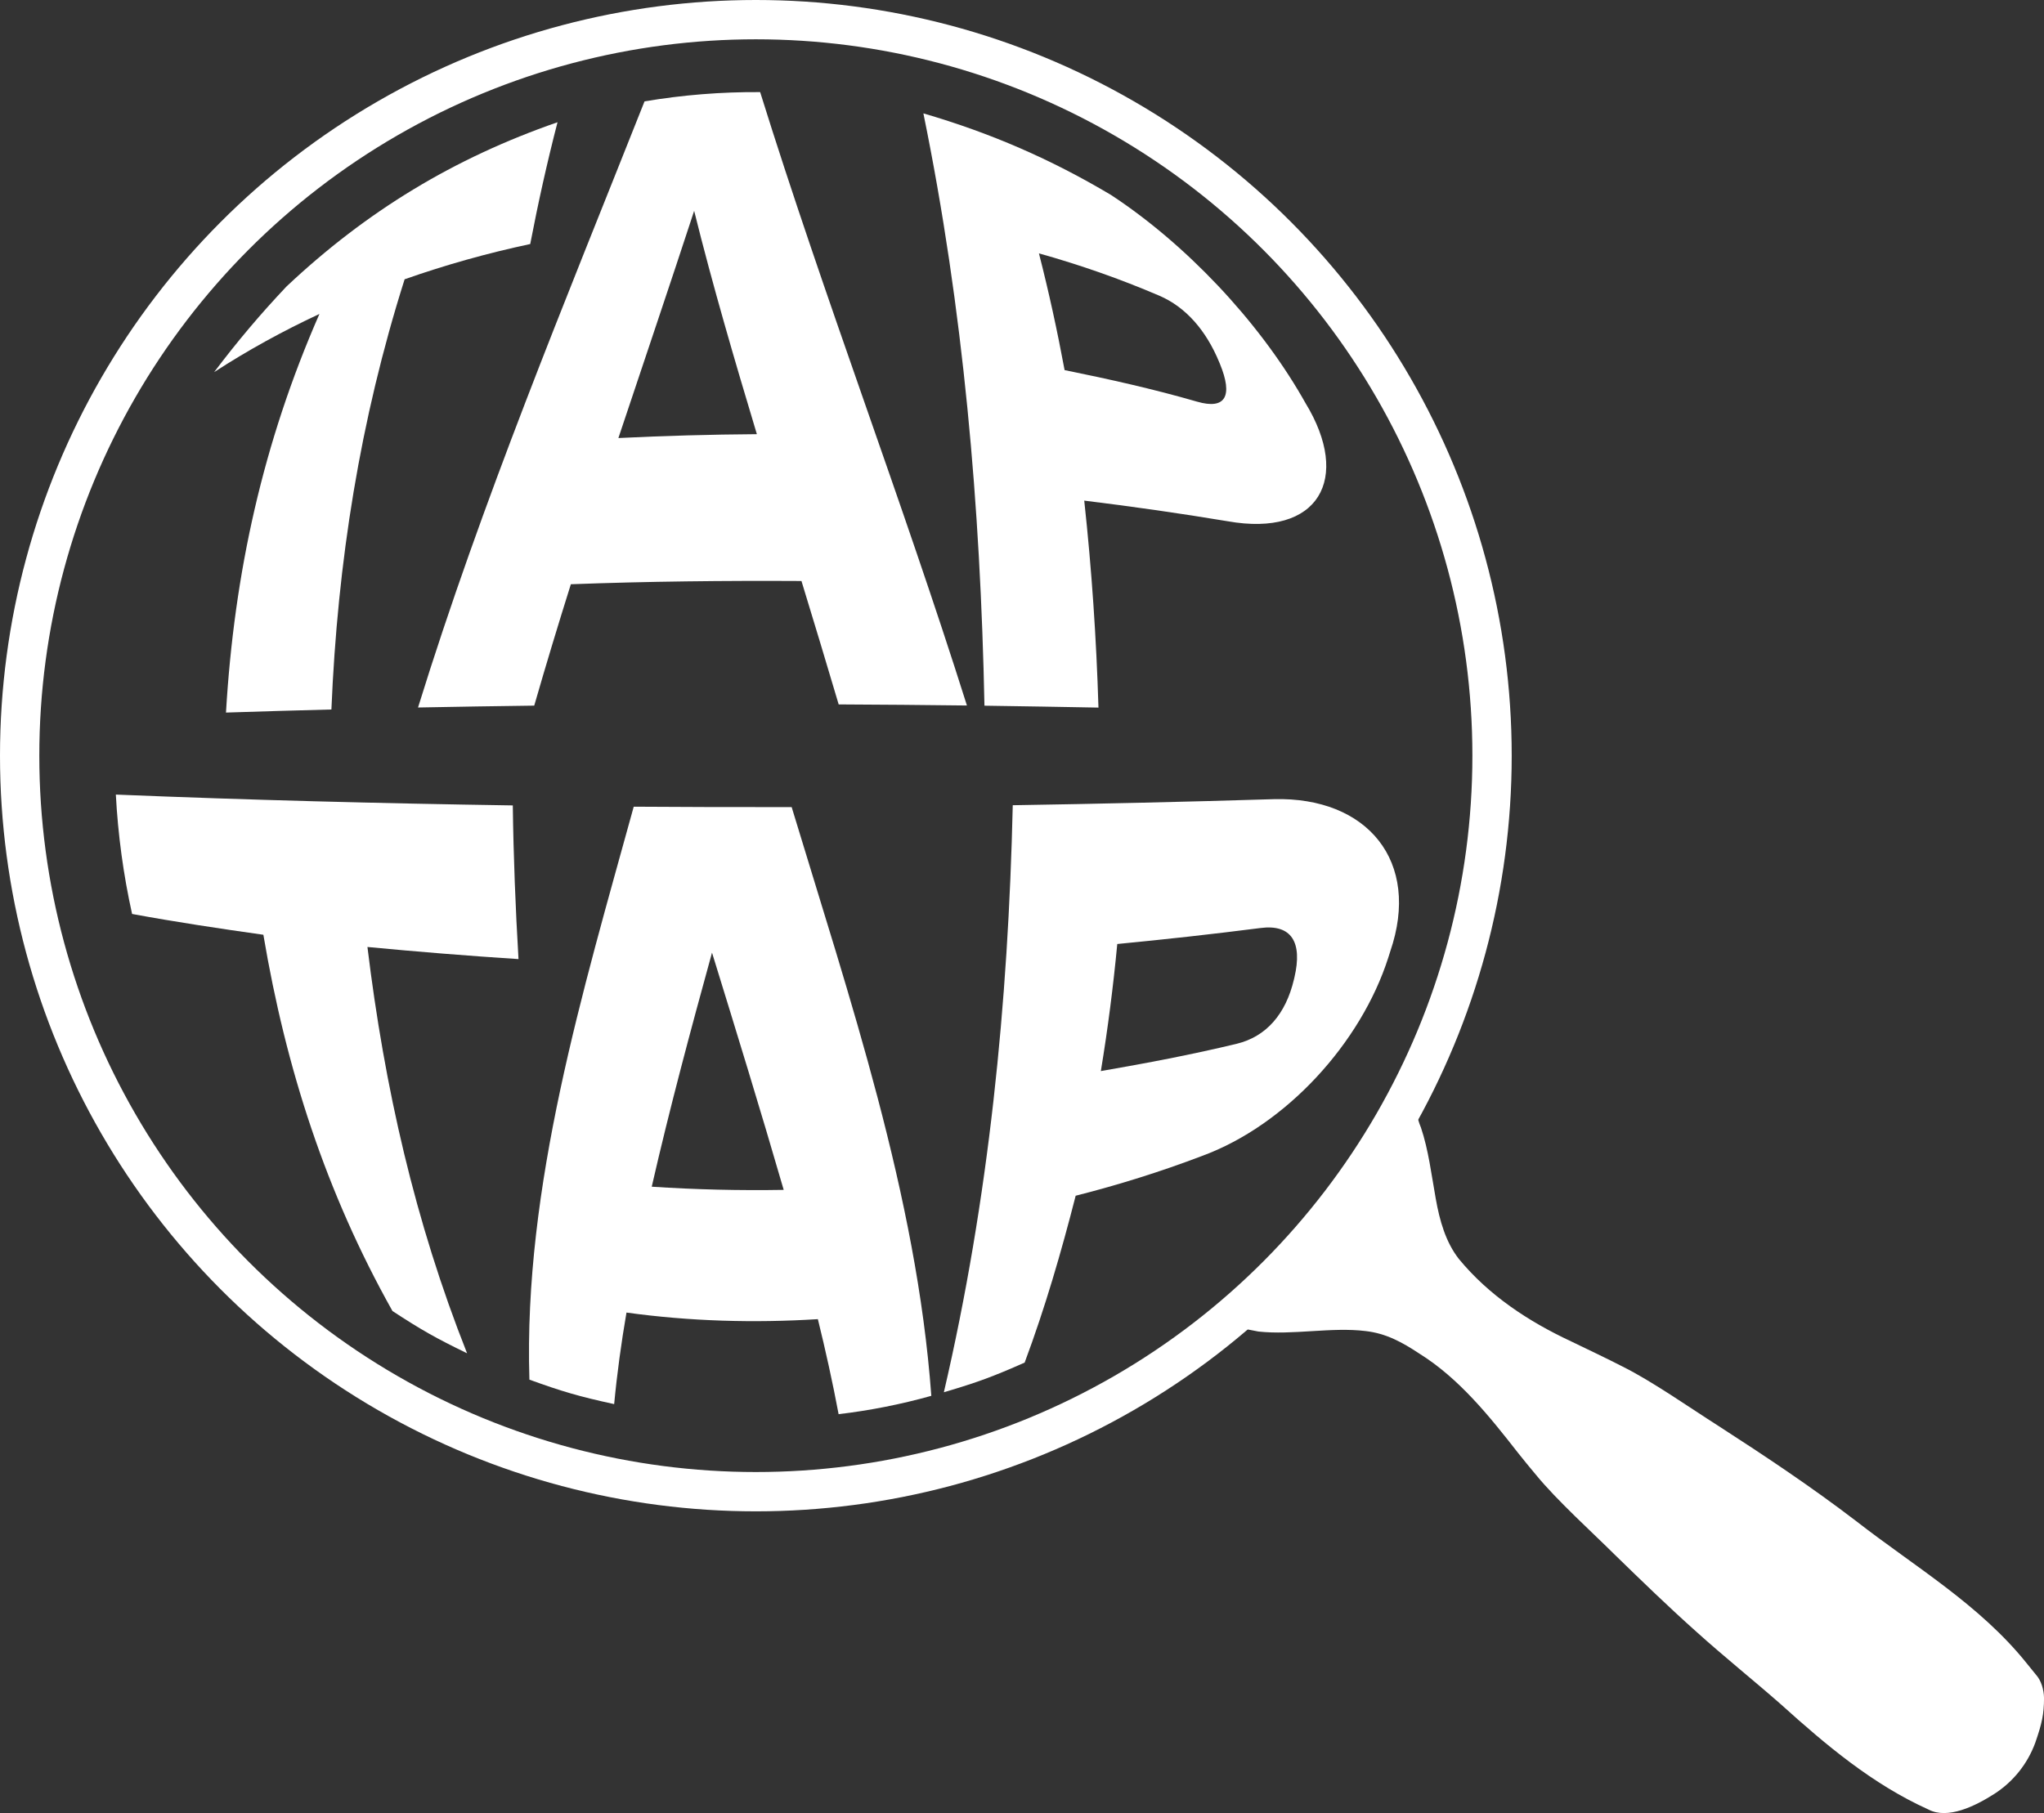
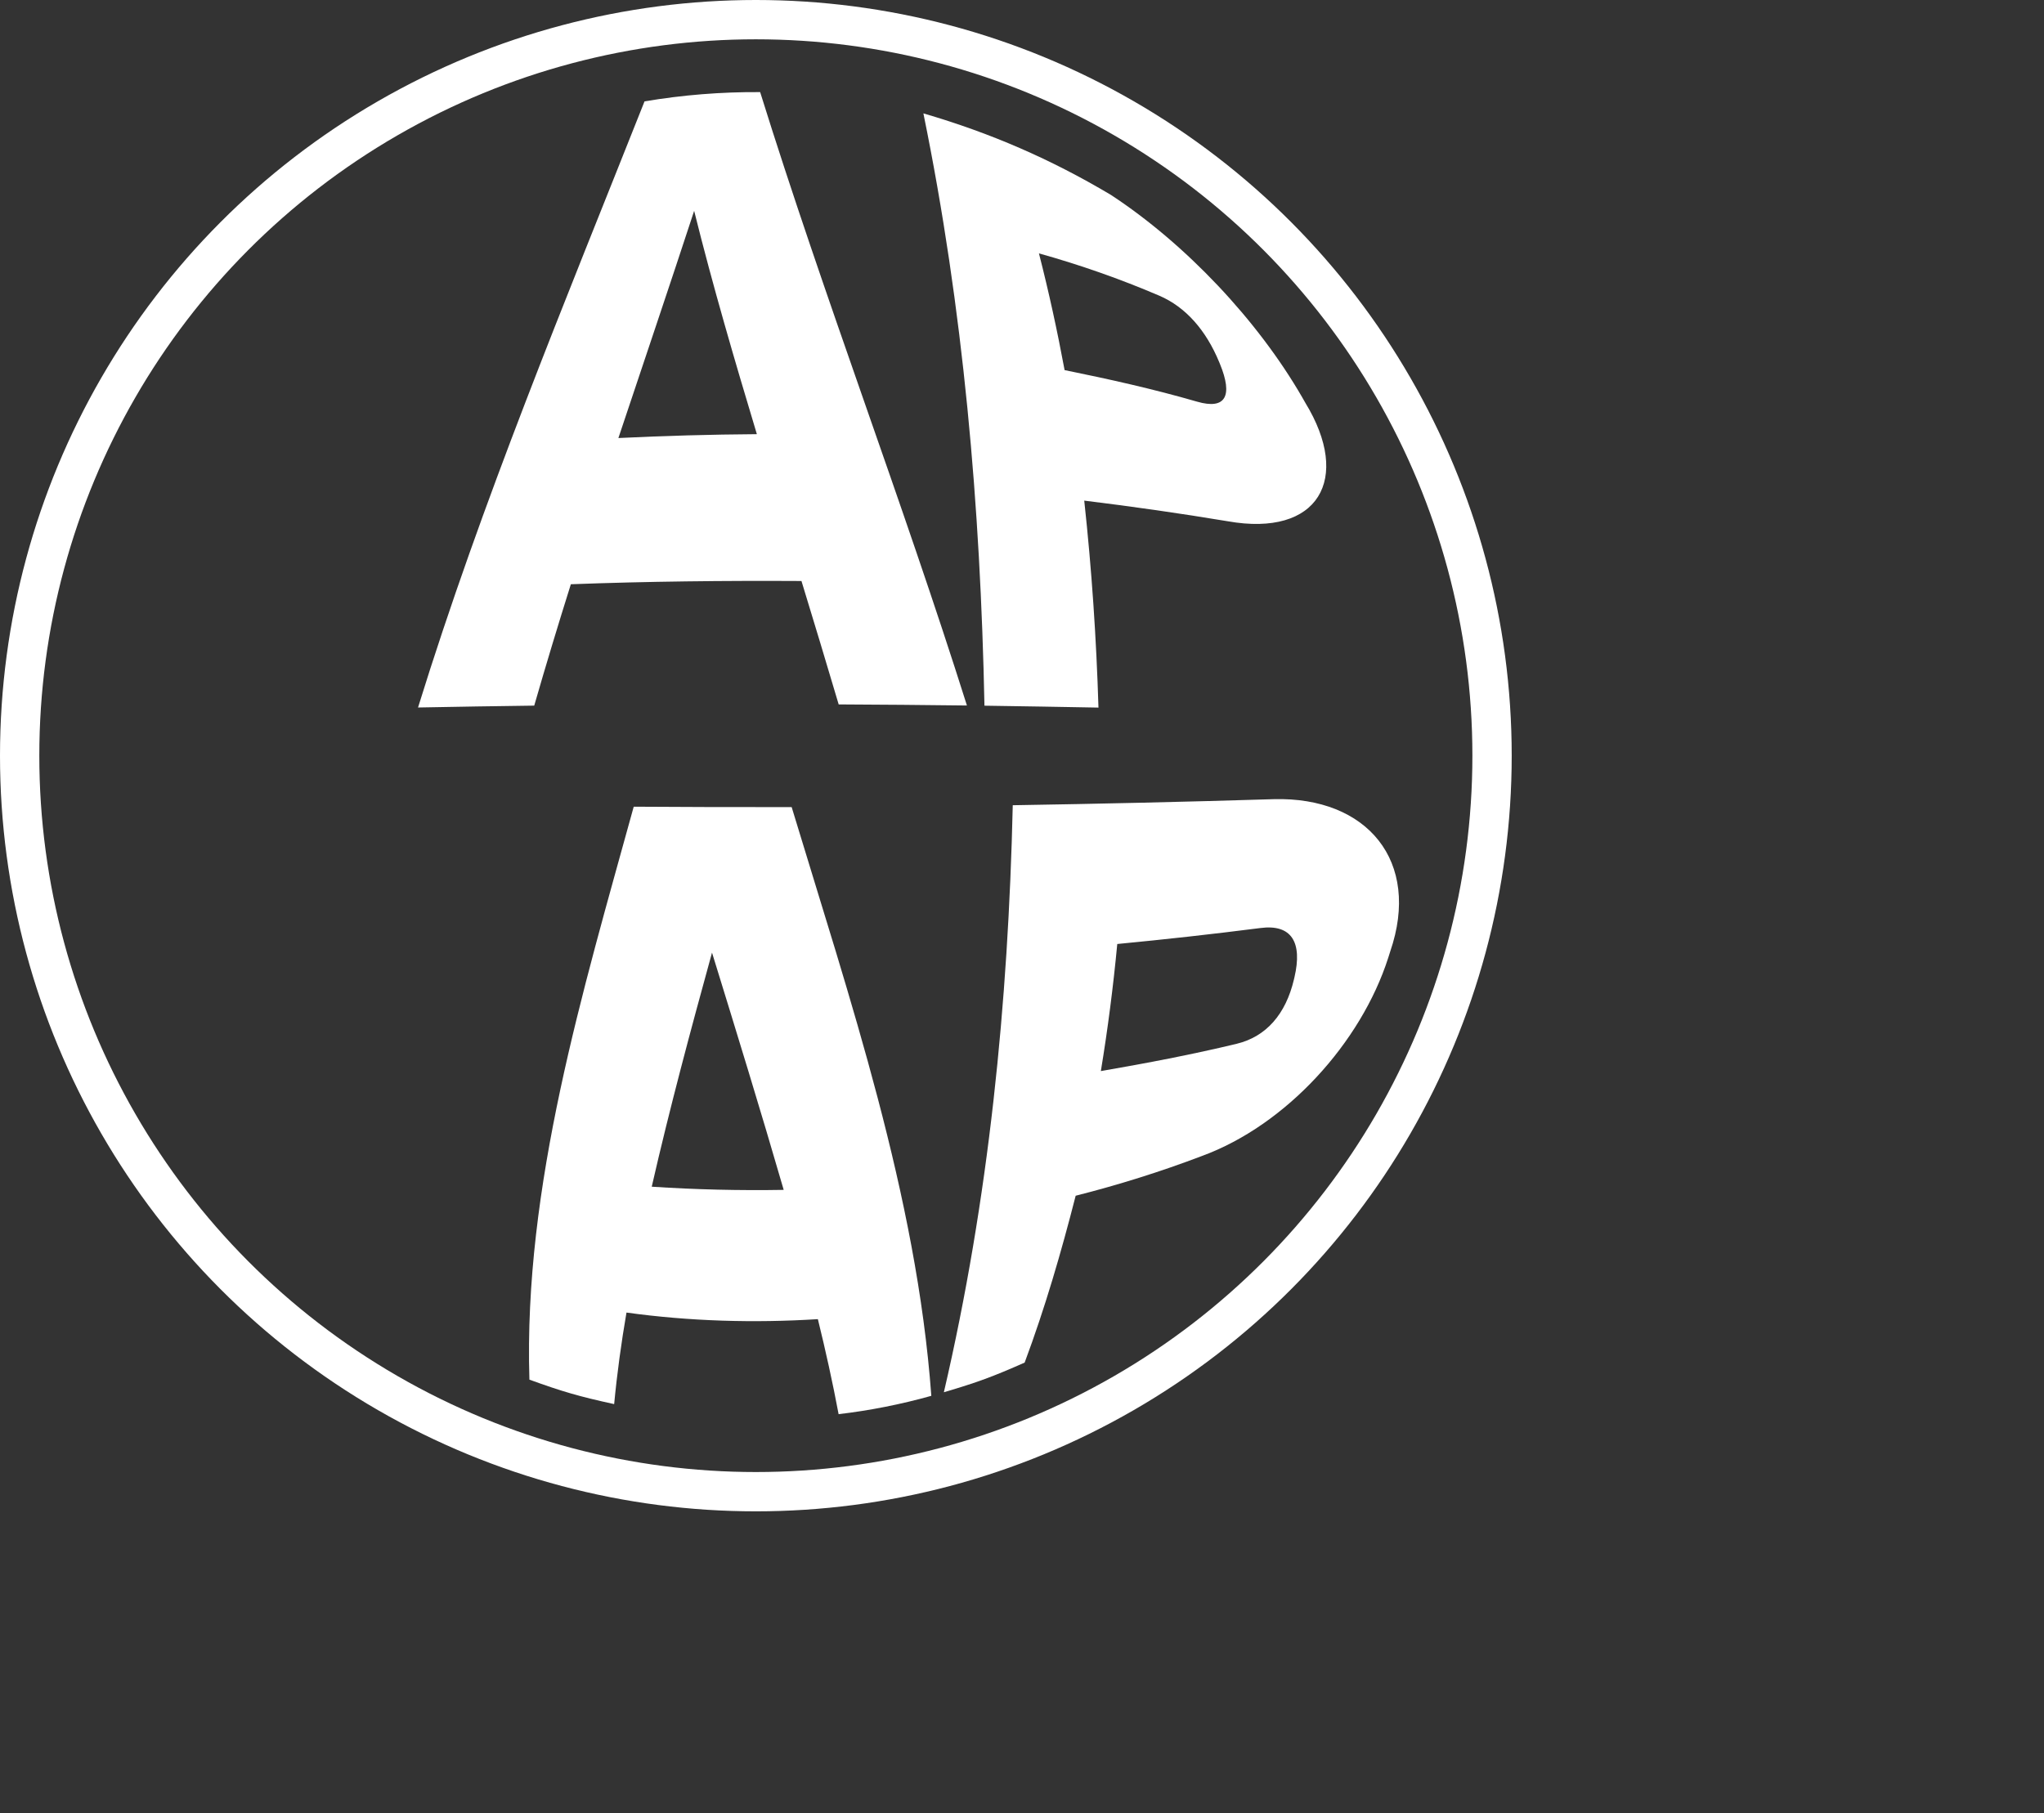
<svg xmlns="http://www.w3.org/2000/svg" id="Layer_2" data-name="Layer 2" viewBox="0 0 623.92 553.57">
  <rect x="0" y="0" width="623.92" height="553.57" fill="#333333" stroke="none" />
  <defs>
    <style>
      .cls-1 {
        fill: none;
        stroke: #fff;
        stroke-miterlimit: 10;
        stroke-width: 12px;
      }

      .cls-2 {
        fill: #fff;
      }
    </style>
  </defs>
  <g id="Layer_1-2" data-name="Layer 1">
    <g id="Wh">
      <g>
        <circle class="cls-1" cx="230.72" cy="230.72" r="224.72" />
        <g>
-           <line class="cls-2" x1="402.27" y1="370.12" x2="615.02" y2="539.87" />
-           <path class="cls-2" d="M426.9,339.25c5.63-2.51,5.52,2.17,6.85,5.06,2.27,6.71,3.22,14.52,4.5,21.64,1.19,6.73,3.04,13.29,7.06,18.43,9.18,11.15,21.27,19.1,34.31,25.19,4.51,2.18,11.27,5.39,15.65,7.66,8.95,4.44,20.63,12.64,29.13,18.04,14.36,9.26,28.53,18.71,42.09,29.08,17.93,13.96,37.88,25.62,52.25,43.61.92,1.11,1.84,2.24,2.74,3.38,1.58,1.73,2.41,4.54,2.45,7.15-.02,4.9-.63,7.68-2.66,13.56-2.44,6.68-6.92,12.05-12.47,15.63-5.99,3.83-14.27,7.87-20.15,4.8-17.08-7.7-31.31-19.72-45.08-32.15-8.53-7.49-17.39-14.57-25.82-22.18-8.48-7.56-16.65-15.49-24.82-23.44-7.17-7.12-17.7-16.62-24.06-24.39-1.39-1.64-4.18-5.04-5.51-6.74-8.77-11.23-18-22.76-30.19-30.35-5.06-3.34-9.99-6.11-16.31-6.83-10.42-1.28-22.3,1.29-32.75.14-3.11-.65-11.12-1.52-6.45-5.55,24.63-21.27,26.75-23.6,49.26-61.74h0Z" />
-         </g>
+           </g>
        <g>
          <g>
-             <path class="cls-2" d="M97.5,95.86c-11.1,5.17-21.86,11.08-32.13,17.75,7.03-9.32,14.07-17.66,22.09-26.15,24.42-22.99,51.06-39.15,82.72-50.14-3.18,12.3-5.94,24.71-8.33,37.19-12.99,2.76-25.81,6.35-38.34,10.76-13.61,42.93-20.48,86.39-22.35,131.35-10.73.29-21.46.58-32.18.94,2.5-42.66,11.34-82.52,28.52-121.69Z" />
            <path class="cls-2" d="M244.64,177.39c-23.47-.13-46.93.11-70.39.99-3.87,12.31-7.61,24.66-11.18,37.06-11.82.15-23.65.34-35.47.57,19.51-63,44.85-123.81,69.14-185.06,11.65-1.97,23.48-2.91,35.29-2.83,19.61,62.91,43.28,124.44,63.12,187.28-13.05-.16-26.1-.27-39.15-.33-3.72-12.58-7.53-25.14-11.36-37.69ZM211.88,64.39c-7.58,23.16-15.41,46.24-23.12,69.35,14.1-.69,28.15-1.08,42.27-1.18-6.8-22.61-13.45-45.26-19.14-68.17Z" />
            <path class="cls-2" d="M330.96,152.85c2.28,21.05,3.7,42.03,4.34,63.19-11.6-.22-23.2-.41-34.8-.58-1.22-60.82-6.45-121.19-18.64-180.84,20.5,5.98,38.89,13.96,57.26,24.9,22.76,14.95,44.73,38.18,58.36,61.77.39.69.59,1.03.98,1.72,14.18,23.23,4.02,41.06-23.7,36.14-14.57-2.42-29.14-4.51-43.8-6.3ZM324.96,113c13.6,2.76,27.09,5.77,40.43,9.63,8.81,2.55,10.98-1.81,6.99-11.52-.1-.23-.14-.35-.24-.58-4.01-9.69-10.21-16.79-18.29-20.26-11.93-5.11-24.22-9.41-36.72-12.91,3.02,11.78,5.61,23.67,7.83,35.63Z" />
          </g>
          <g>
-             <path class="cls-2" d="M80.39,285.4c-13.4-1.89-26.76-3.9-40.07-6.35-2.66-11.98-4.31-24.19-4.96-36.45,40.38,1.66,80.76,2.69,121.17,3.31.2,15.65.82,31.3,1.74,46.92-15.4-1-30.75-2.23-46.11-3.7,5.2,42.83,14.5,83.9,30.41,124.05-9.47-4.58-14.04-7.18-22.77-12.9-20.31-36.2-32.52-74.01-39.41-114.89Z" />
            <path class="cls-2" d="M249.65,402.76c-19.42,1.22-39.13.66-58.42-2.01-1.59,9.24-2.88,18.62-3.76,27.95-10.62-2.31-15.82-3.82-25.87-7.47-1.84-59,16.36-118.69,31.84-174.93,16.07.11,32.14.15,48.21.12,17.65,58.37,38.16,118.52,42.63,179.75-9.16,2.58-18.86,4.5-28.3,5.6-1.82-9.71-3.97-19.41-6.33-29.01ZM217.34,290.85c-6.53,23.72-12.92,47.48-18.4,71.47,13.4.88,26.85,1.2,40.28.97-7.02-24.23-14.45-48.33-21.88-72.43Z" />
            <path class="cls-2" d="M328.34,365.09c-4.41,17.25-9.34,34.23-15.57,50.93-9.56,4.24-14.5,6.07-24.66,9.06,13.72-58.93,19.65-118.79,21.03-179.23,26.58-.43,53.15-1.03,79.72-1.85,28.43-.75,44.99,18.91,35.49,46.53-.24.76-.35,1.14-.6,1.9-8.32,25.94-31.12,51.07-56.88,60.52-12.59,4.79-25.47,8.82-38.53,12.13ZM336.04,327.02c13.9-2.41,27.72-5.02,41.44-8.33,9.03-2.18,14.99-9.05,17.49-19.65.06-.25.09-.38.15-.64,2.48-10.61-.79-16.34-10.44-15.05-14.53,1.86-29.06,3.47-43.64,4.87-1.23,12.99-2.89,25.93-5.01,38.8Z" />
          </g>
        </g>
      </g>
    </g>
  </g>
</svg>